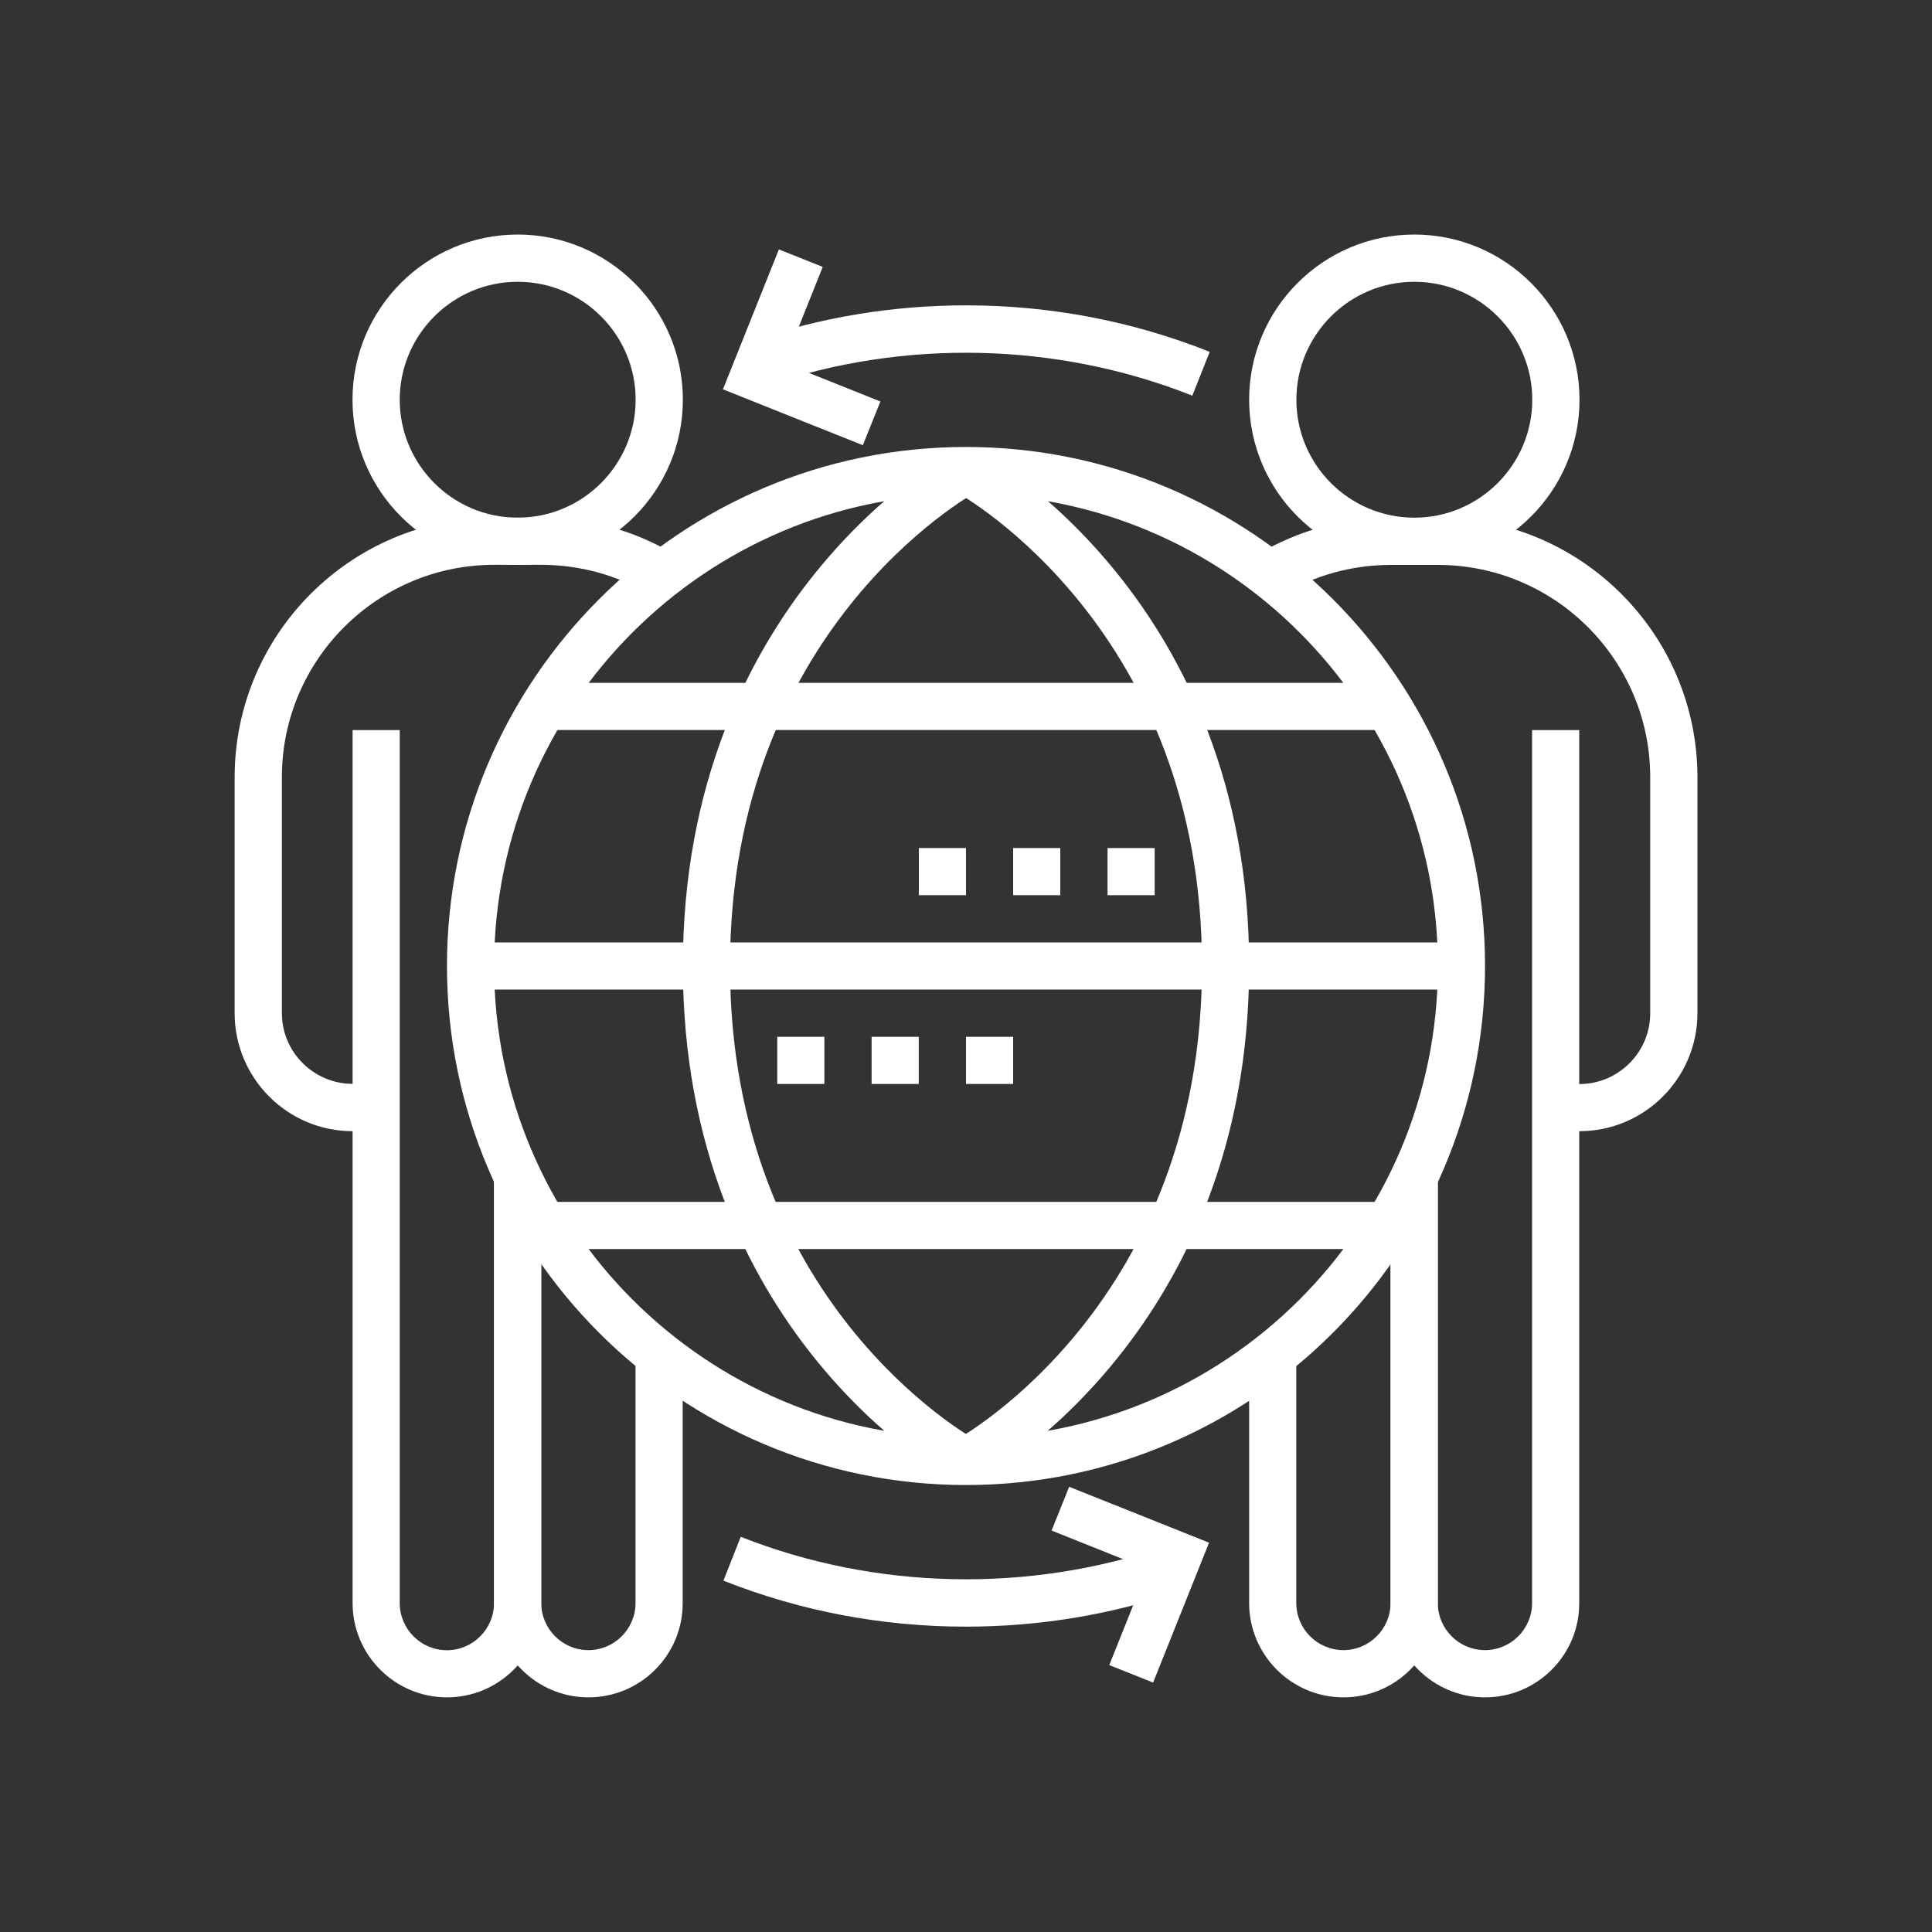
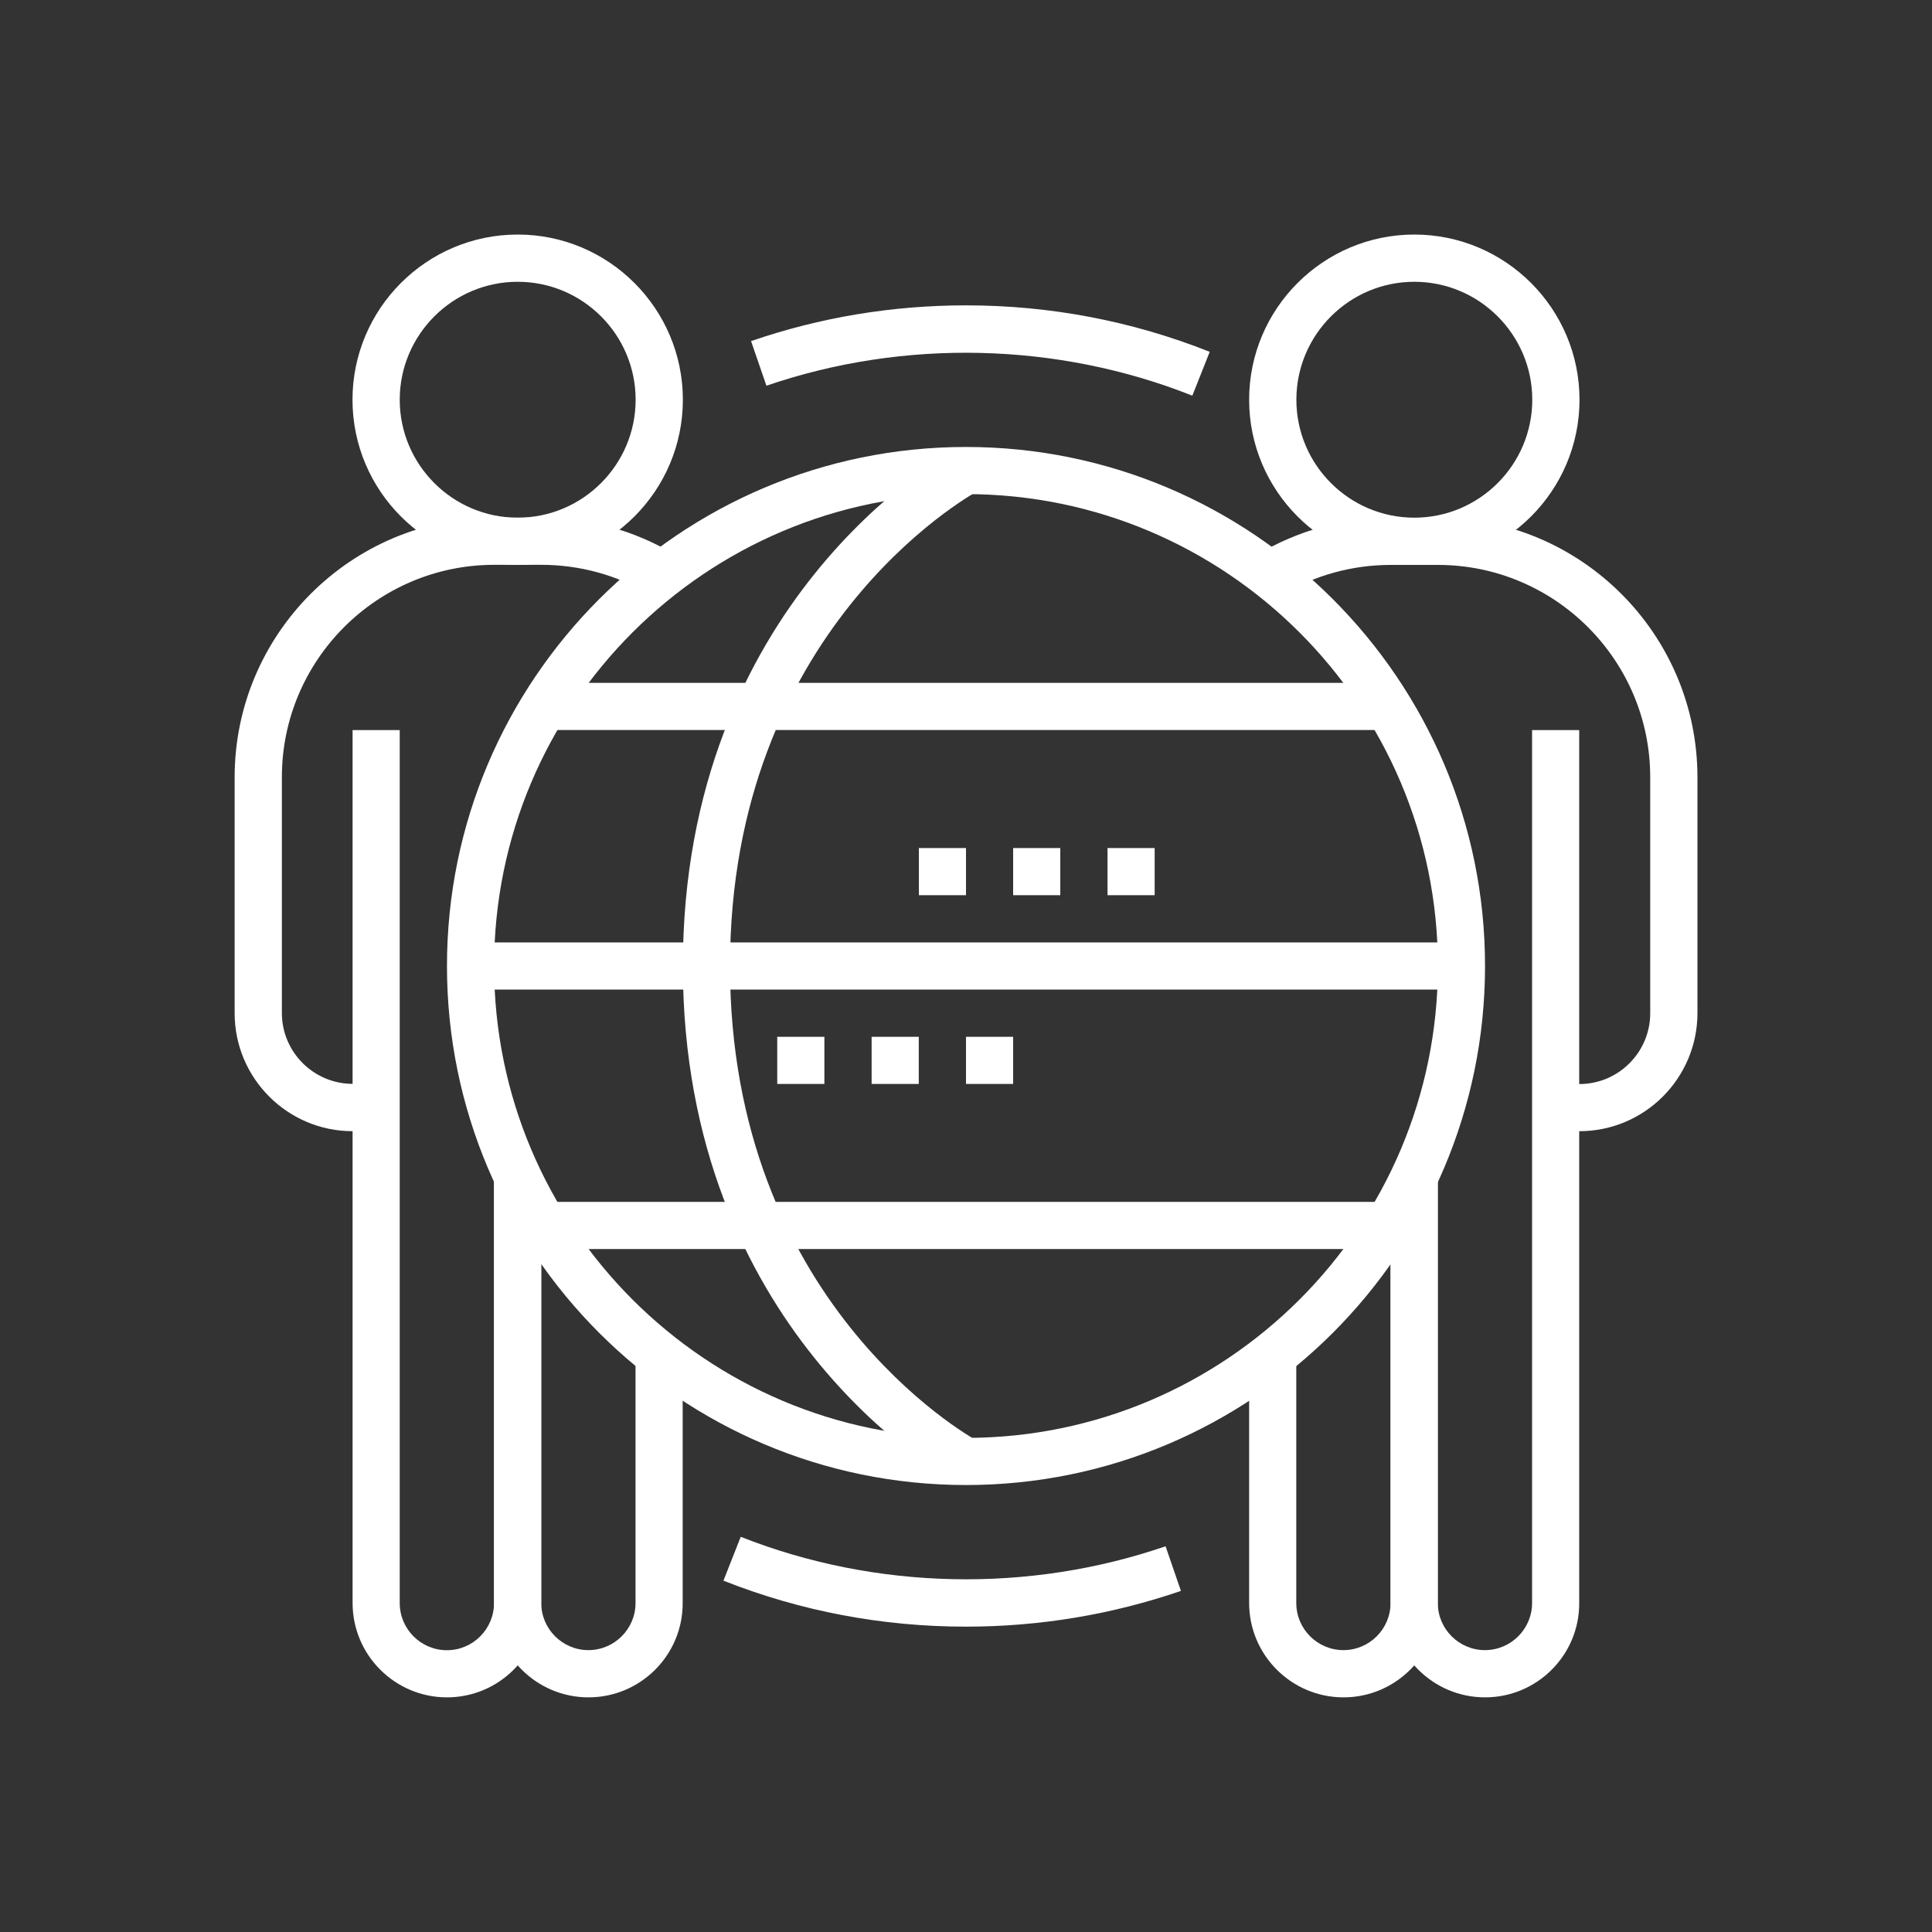
<svg xmlns="http://www.w3.org/2000/svg" version="1.1" id="Layer_1" x="0" y="0" viewBox="0 0 2000 2000" style="enable-background:new 0 0 2000 2000" xml:space="preserve">
  <rect x="0" y="0" width="2000" height="2000" fill="#333333" stroke="none" />
  <style>.st0{fill:#fff}</style>
  <path class="st0" d="M1537.3 1757.1c-53.9 0-97.7-43.8-97.7-97.7v-440.8h48.8v440.8c0 26.9 21.9 48.8 48.8 48.8s48.8-21.9 48.8-48.8V755.8h48.8v903.7c.2 53.8-43.6 97.6-97.5 97.6z" />
  <path class="st0" d="M1635 1171h-24.4v-48.8h24.4c40.4 0 73.3-32.9 73.3-73.3V804.6c0-121.2-98.6-219.8-219.8-219.8h-48.8c-39.8 0-78.7 10.7-112.6 31l-25.1-41.9c41.5-24.8 89.1-37.9 137.7-37.9h48.8c148.1 0 268.7 120.5 268.7 268.7v244.2c-.1 67.3-54.8 122.1-122.2 122.1zm-244.2 586.1c-53.9 0-97.7-43.8-97.7-97.7v-256.8h48.8v256.8c0 26.9 21.9 48.8 48.8 48.8s48.8-21.9 48.8-48.8v-440.8h48.8v440.8c.2 53.9-43.6 97.7-97.5 97.7z" />
  <path class="st0" d="M1464.1 584.8c-94.3 0-171-76.7-171-171s76.7-171 171-171 171 76.7 171 171-76.8 171-171 171zm0-293.1c-67.3 0-122.1 54.8-122.1 122.1s54.8 122.1 122.1 122.1 122.1-54.8 122.1-122.1-54.8-122.1-122.1-122.1zM609.2 1757.1c-53.9 0-97.7-43.8-97.7-97.7v-440.8h48.8v440.8c0 26.9 21.9 48.8 48.8 48.8s48.8-21.9 48.8-48.8v-256.6h48.8v256.6c.2 53.9-43.6 97.7-97.5 97.7zM389.4 1171H365c-67.3 0-122.1-54.8-122.1-122.1V804.6c0-148.1 120.5-268.7 268.7-268.7h48.8c48.6 0 96.2 13.1 137.6 37.9l-25 41.9c-33.9-20.3-72.8-31-112.6-31h-48.8c-121.2 0-219.8 98.6-219.8 219.8v244.2c0 40.4 32.9 73.3 73.3 73.3h24.4v49z" />
  <path class="st0" d="M462.7 1757.1c-53.9 0-97.7-43.8-97.7-97.7V755.8h48.8v903.7c0 26.9 21.9 48.8 48.8 48.8s48.8-21.9 48.8-48.8v-440.8h48.8v440.8c.2 53.8-43.6 97.6-97.5 97.6zm73.2-1172.3c-94.3 0-171-76.7-171-171s76.7-171 171-171 171 76.7 171 171-76.7 171-171 171zm0-293.1c-67.3 0-122.1 54.8-122.1 122.1s54.8 122.1 122.1 122.1S658 481.1 658 413.8s-54.7-122.1-122.1-122.1zM1000 1683.9c-86.7 0-171.2-16-251.1-47.6l17.9-45.4c139.4 55.1 298 58.5 439.8 9.8l15.9 46.2c-71.4 24.5-146.3 37-222.5 37zm234.3-1274.3c-139.7-55.5-298.7-59.1-440.9-10.3l-15.9-46.2c71.5-24.6 146.3-37 222.5-37 87.1 0 172 16.2 252.3 48.1l-18 45.4z" />
-   <path class="st0" d="M893.2 460.9 748.4 403l57.9-144.8 45.4 18.1-39.8 99.5 99.5 39.8zm300.5 1280.9-45.4-18.1 39.8-99.5-99.5-39.8 18.2-45.3 144.8 57.9zm-182-207.5-23.4-42.9c10.4-5.7 256-144.8 256-491.5s-245.5-485.7-256-491.5l23.4-42.9c11.5 6.3 281.4 157.8 281.4 534.3s-269.9 528.3-281.4 534.5z" />
  <path class="st0" d="M988.3 1534.3c-11.5-6.3-281.4-157.8-281.4-534.3s269.9-528.1 281.4-534.3l23.4 42.9c-10.4 5.7-256 144.8-256 491.5s245.5 485.7 256 491.5l-23.4 42.7z" />
  <path class="st0" d="M487.1 975.6h1025.8v48.8H487.1zm76.6 268.6h872.6v48.8H563.7zm0-537.3h872.6v48.8H563.7z" />
  <path class="st0" d="M1000 1537.3c-296.3 0-537.3-241-537.3-537.3s241-537.3 537.3-537.3 537.3 241 537.3 537.3-241 537.3-537.3 537.3zm0-1025.8c-269.4 0-488.5 219.1-488.5 488.5s219.1 488.5 488.5 488.5 488.5-219.1 488.5-488.5-219.1-488.5-488.5-488.5z" />
  <path class="st0" d="M804.6 1073.3h48.8v48.8h-48.8zm97.7 0h48.8v48.8h-48.8zm97.7 0h48.8v48.8H1000zm146.5-195.4h48.8v48.8h-48.8zm-97.7 0h48.8v48.8h-48.8zm-97.6 0h48.8v48.8h-48.8z" />
</svg>